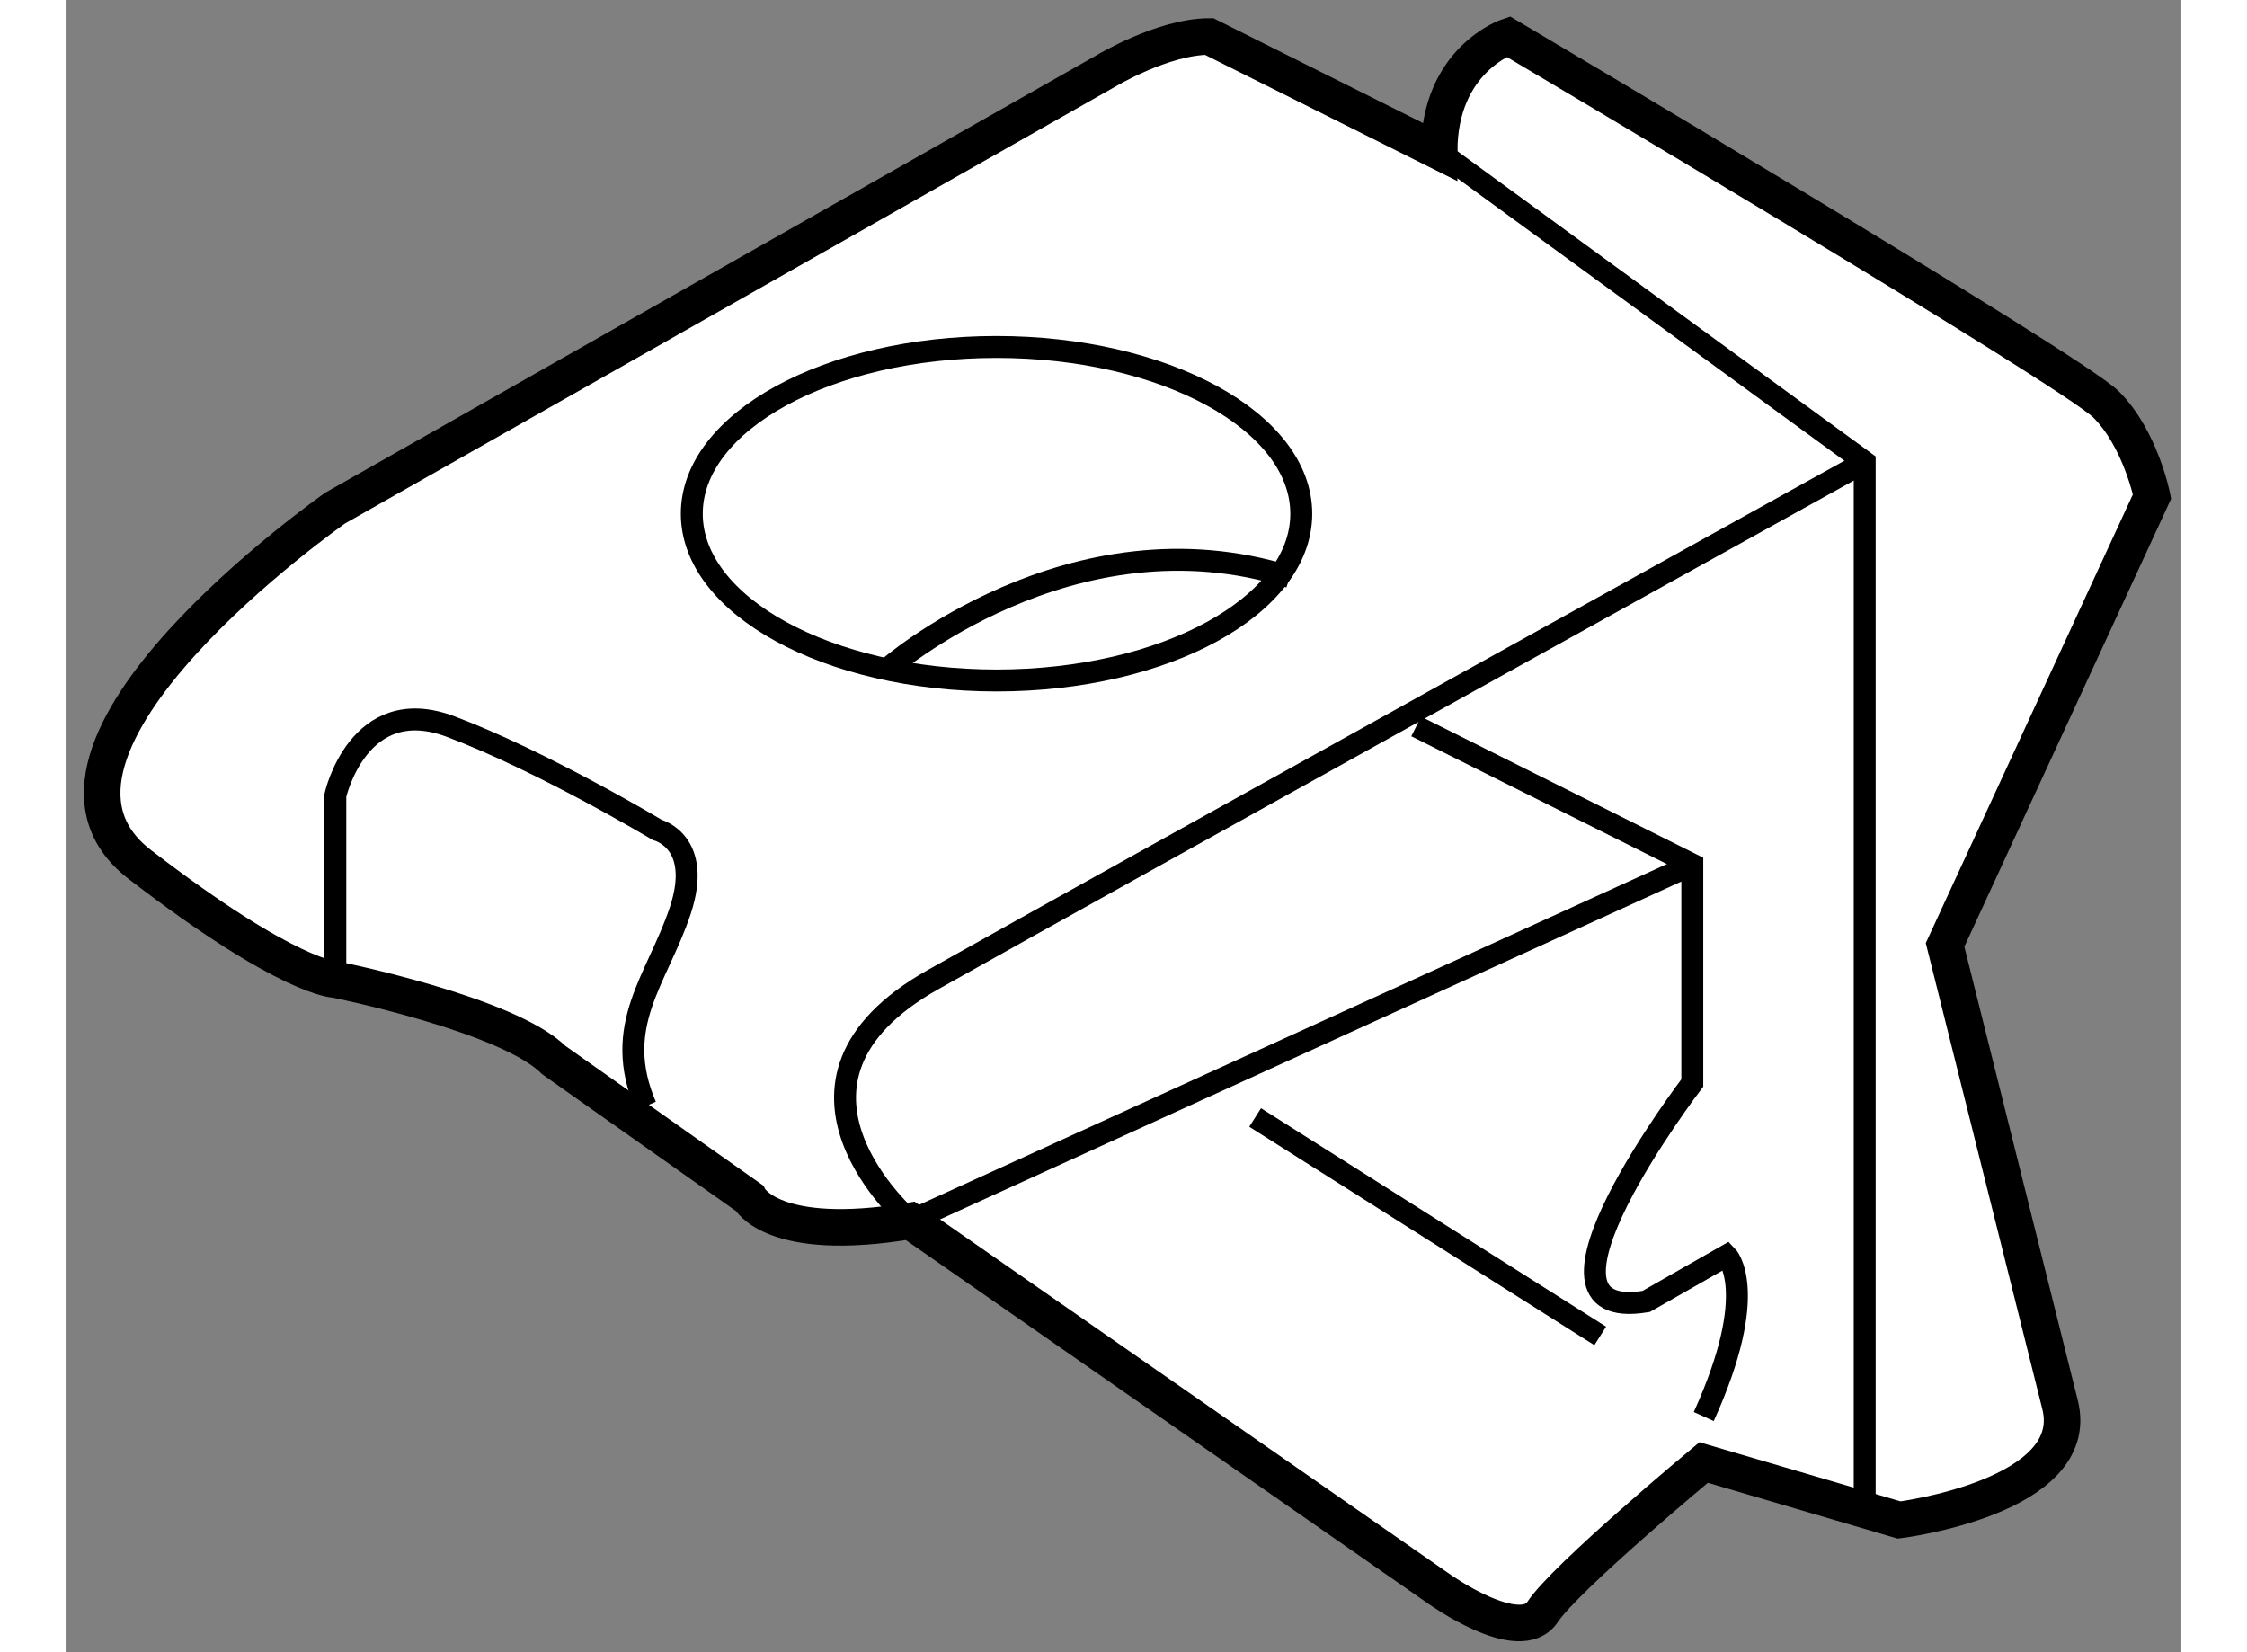
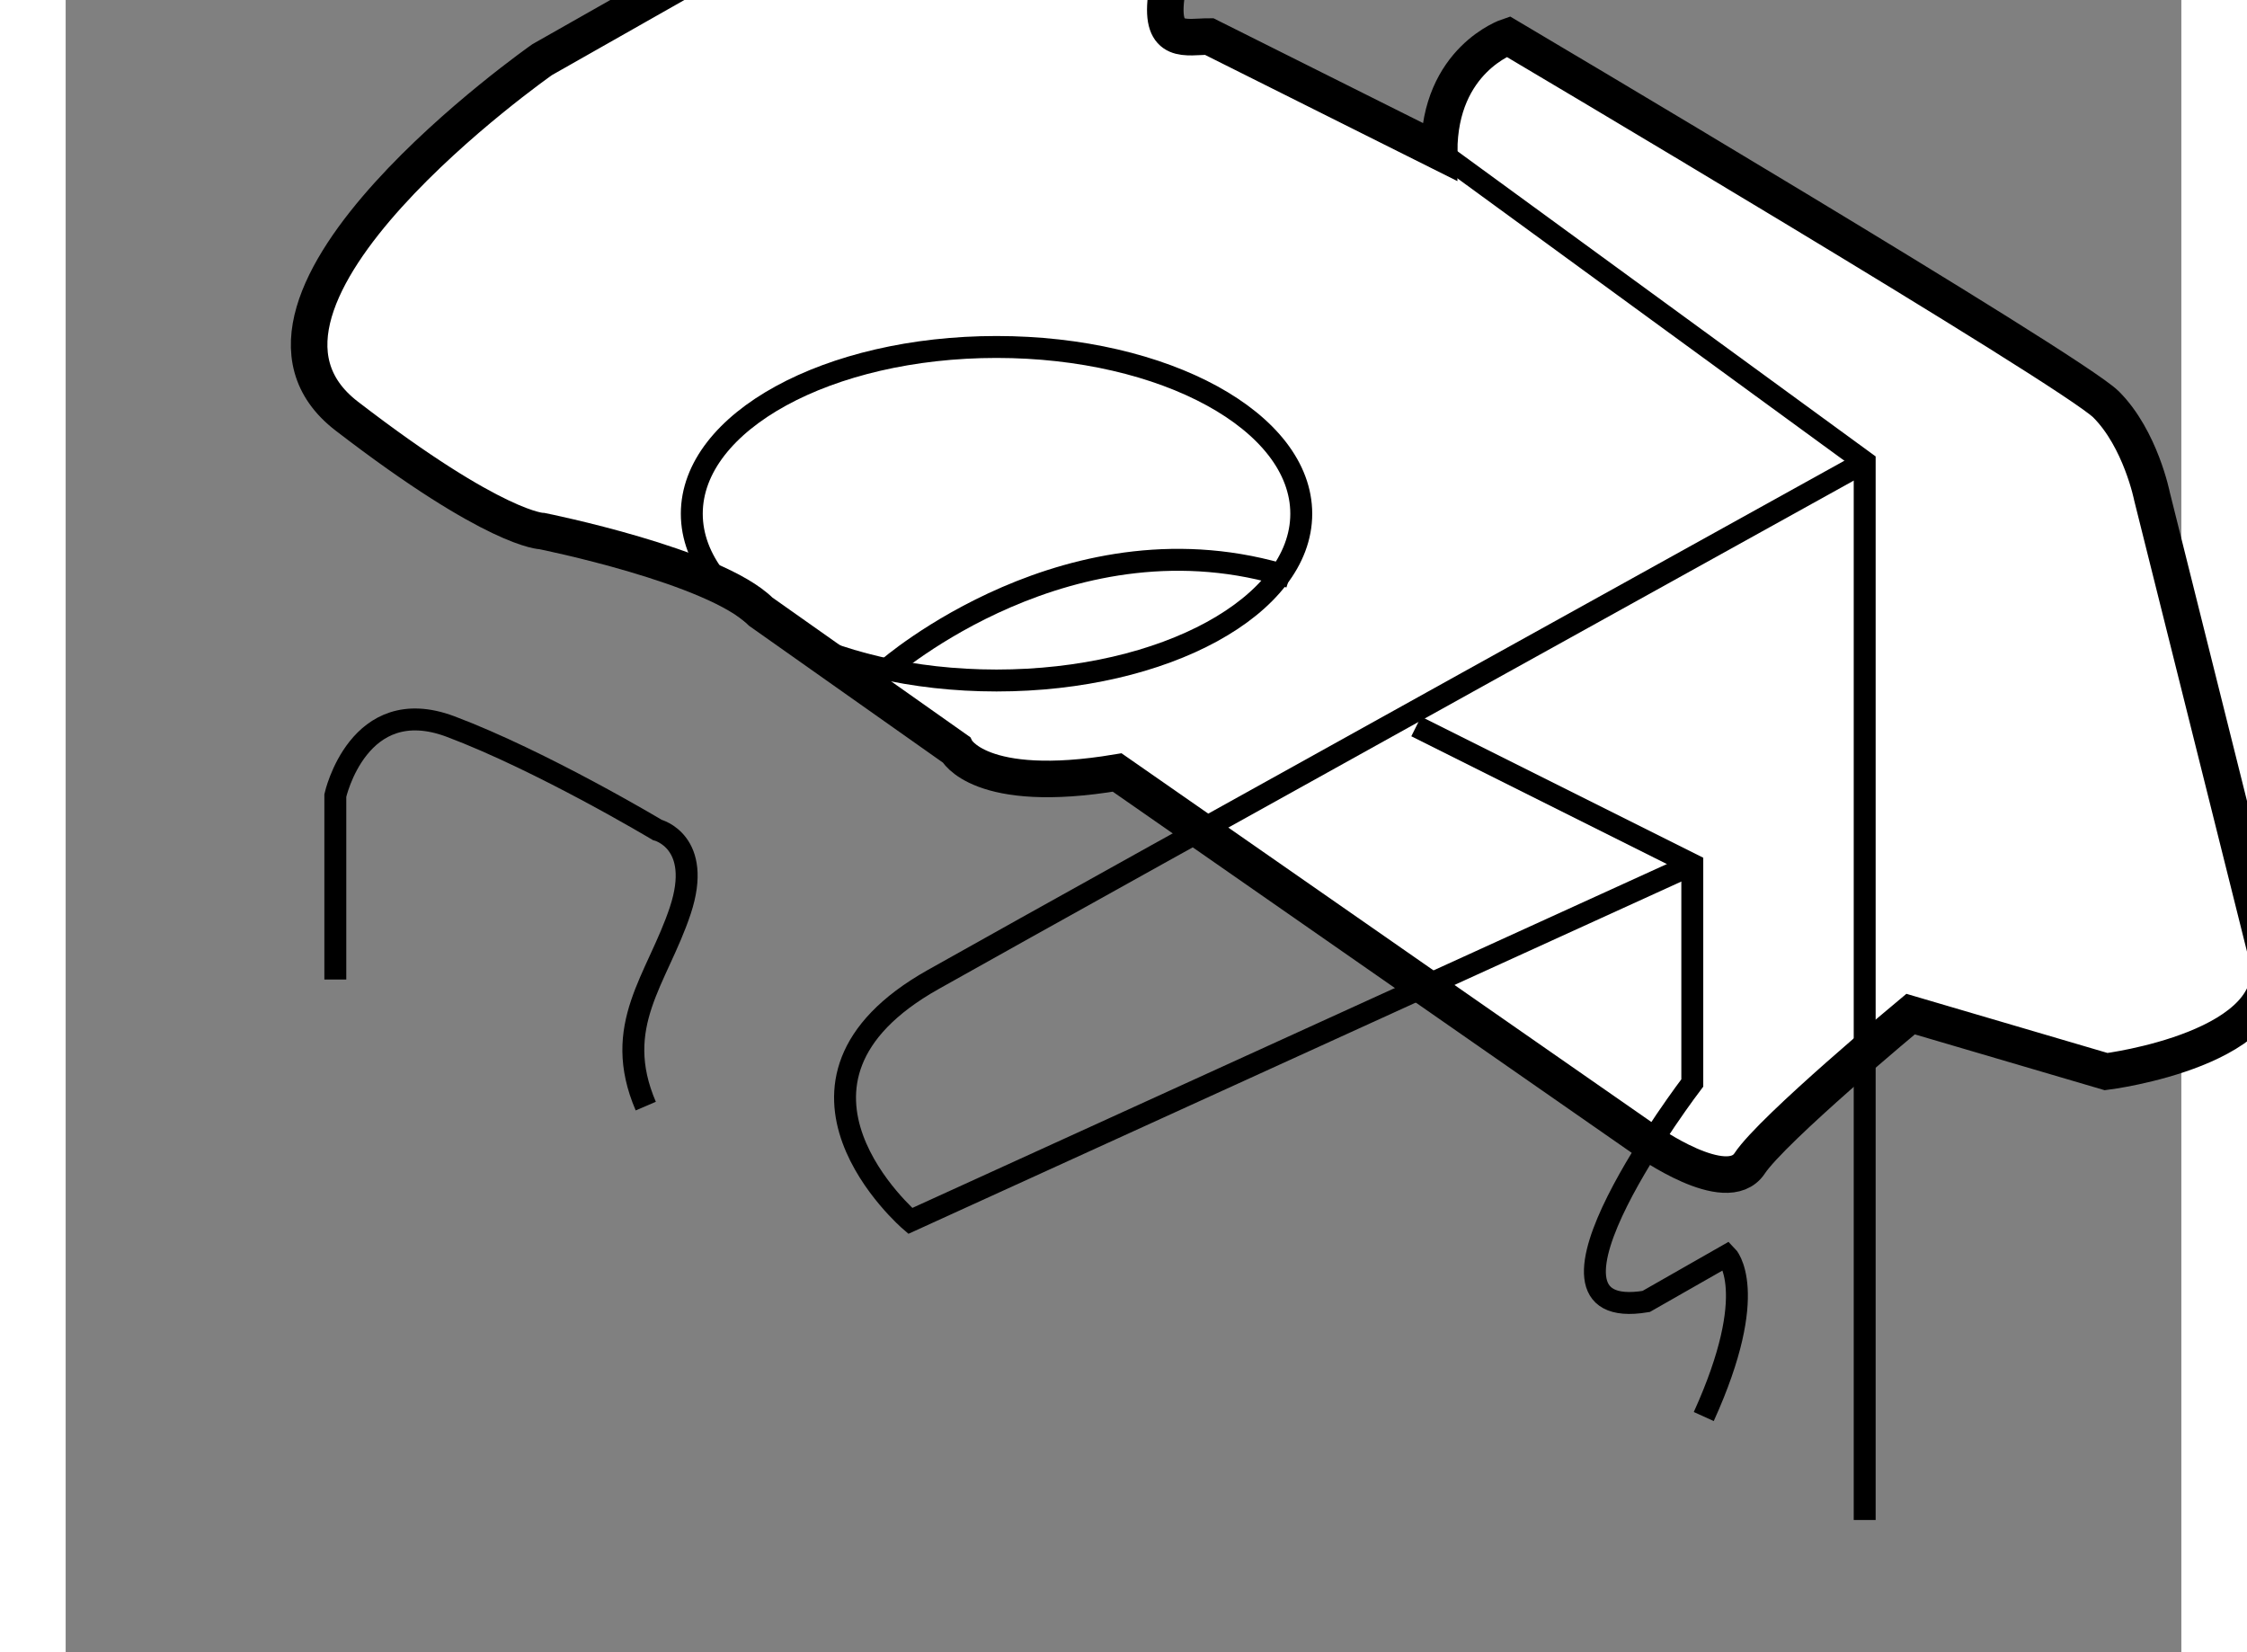
<svg xmlns="http://www.w3.org/2000/svg" version="1.1" x="0px" y="0px" width="244.8px" height="180px" viewBox="191.081 81.491 28.951 22.609" enable-background="new 0 0 244.8 180" xml:space="preserve">
  <rect x="191.081" y="81.491" width="28.951" height="22.609" fill="#808080" stroke="none" />
  <g>
-     <path fill="#FFFFFF" stroke="#000000" stroke-width="0.5" d="M206.729,81.991l3.147,1.574c0-1.259,0.944-1.574,0.944-1.574     s7.71,4.564,8.183,5.035c0.472,0.473,0.628,1.259,0.628,1.259l-2.832,6.136c0,0,1.26,5.037,1.574,6.295     c0.313,1.261-2.202,1.575-2.202,1.575l-2.676-0.787c0,0-1.89,1.571-2.203,2.044c-0.315,0.475-1.416-0.313-1.416-0.313     l-7.238-5.037c-1.889,0.315-2.203-0.313-2.203-0.313l-2.675-1.888c-0.631-0.629-2.99-1.102-2.99-1.102s-0.63,0-2.675-1.574     c-2.047-1.573,2.675-4.878,2.675-4.878l10.543-5.979C205.313,82.463,206.101,81.991,206.729,81.991z" />
+     <path fill="#FFFFFF" stroke="#000000" stroke-width="0.5" d="M206.729,81.991l3.147,1.574c0-1.259,0.944-1.574,0.944-1.574     s7.71,4.564,8.183,5.035c0.472,0.473,0.628,1.259,0.628,1.259c0,0,1.26,5.037,1.574,6.295     c0.313,1.261-2.202,1.575-2.202,1.575l-2.676-0.787c0,0-1.89,1.571-2.203,2.044c-0.315,0.475-1.416-0.313-1.416-0.313     l-7.238-5.037c-1.889,0.315-2.203-0.313-2.203-0.313l-2.675-1.888c-0.631-0.629-2.99-1.102-2.99-1.102s-0.63,0-2.675-1.574     c-2.047-1.573,2.675-4.878,2.675-4.878l10.543-5.979C205.313,82.463,206.101,81.991,206.729,81.991z" />
    <ellipse fill="none" stroke="#000000" stroke-width="0.3" cx="203.819" cy="88.521" rx="4.17" ry="2.282" />
    <polyline fill="none" stroke="#000000" stroke-width="0.3" points="209.877,83.564 215.699,87.813 215.699,102.291   " />
    <path fill="none" stroke="#000000" stroke-width="0.3" d="M215.699,87.813c0,0-10.229,5.666-12.747,7.082     c-2.517,1.415-0.313,3.303-0.313,3.303l10.701-4.877" />
    <path fill="none" stroke="#000000" stroke-width="0.3" d="M209.562,91.432l3.778,1.889v2.989c0,0-2.519,3.304-0.631,2.99     l1.101-0.628c0,0,0.472,0.473-0.313,2.203" />
    <path fill="none" stroke="#000000" stroke-width="0.3" d="M194.771,94.895v-2.518c0,0,0.314-1.416,1.574-0.945     c1.258,0.473,2.832,1.416,2.832,1.416s0.628,0.157,0.314,1.104c-0.314,0.943-0.945,1.572-0.472,2.675" />
-     <line fill="none" stroke="#000000" stroke-width="0.3" x1="207.358" y1="96.783" x2="212.08" y2="99.772" />
    <path fill="none" stroke="#000000" stroke-width="0.3" d="M202.323,90.646c0,0,2.519-2.204,5.508-1.259" />
  </g>
</svg>